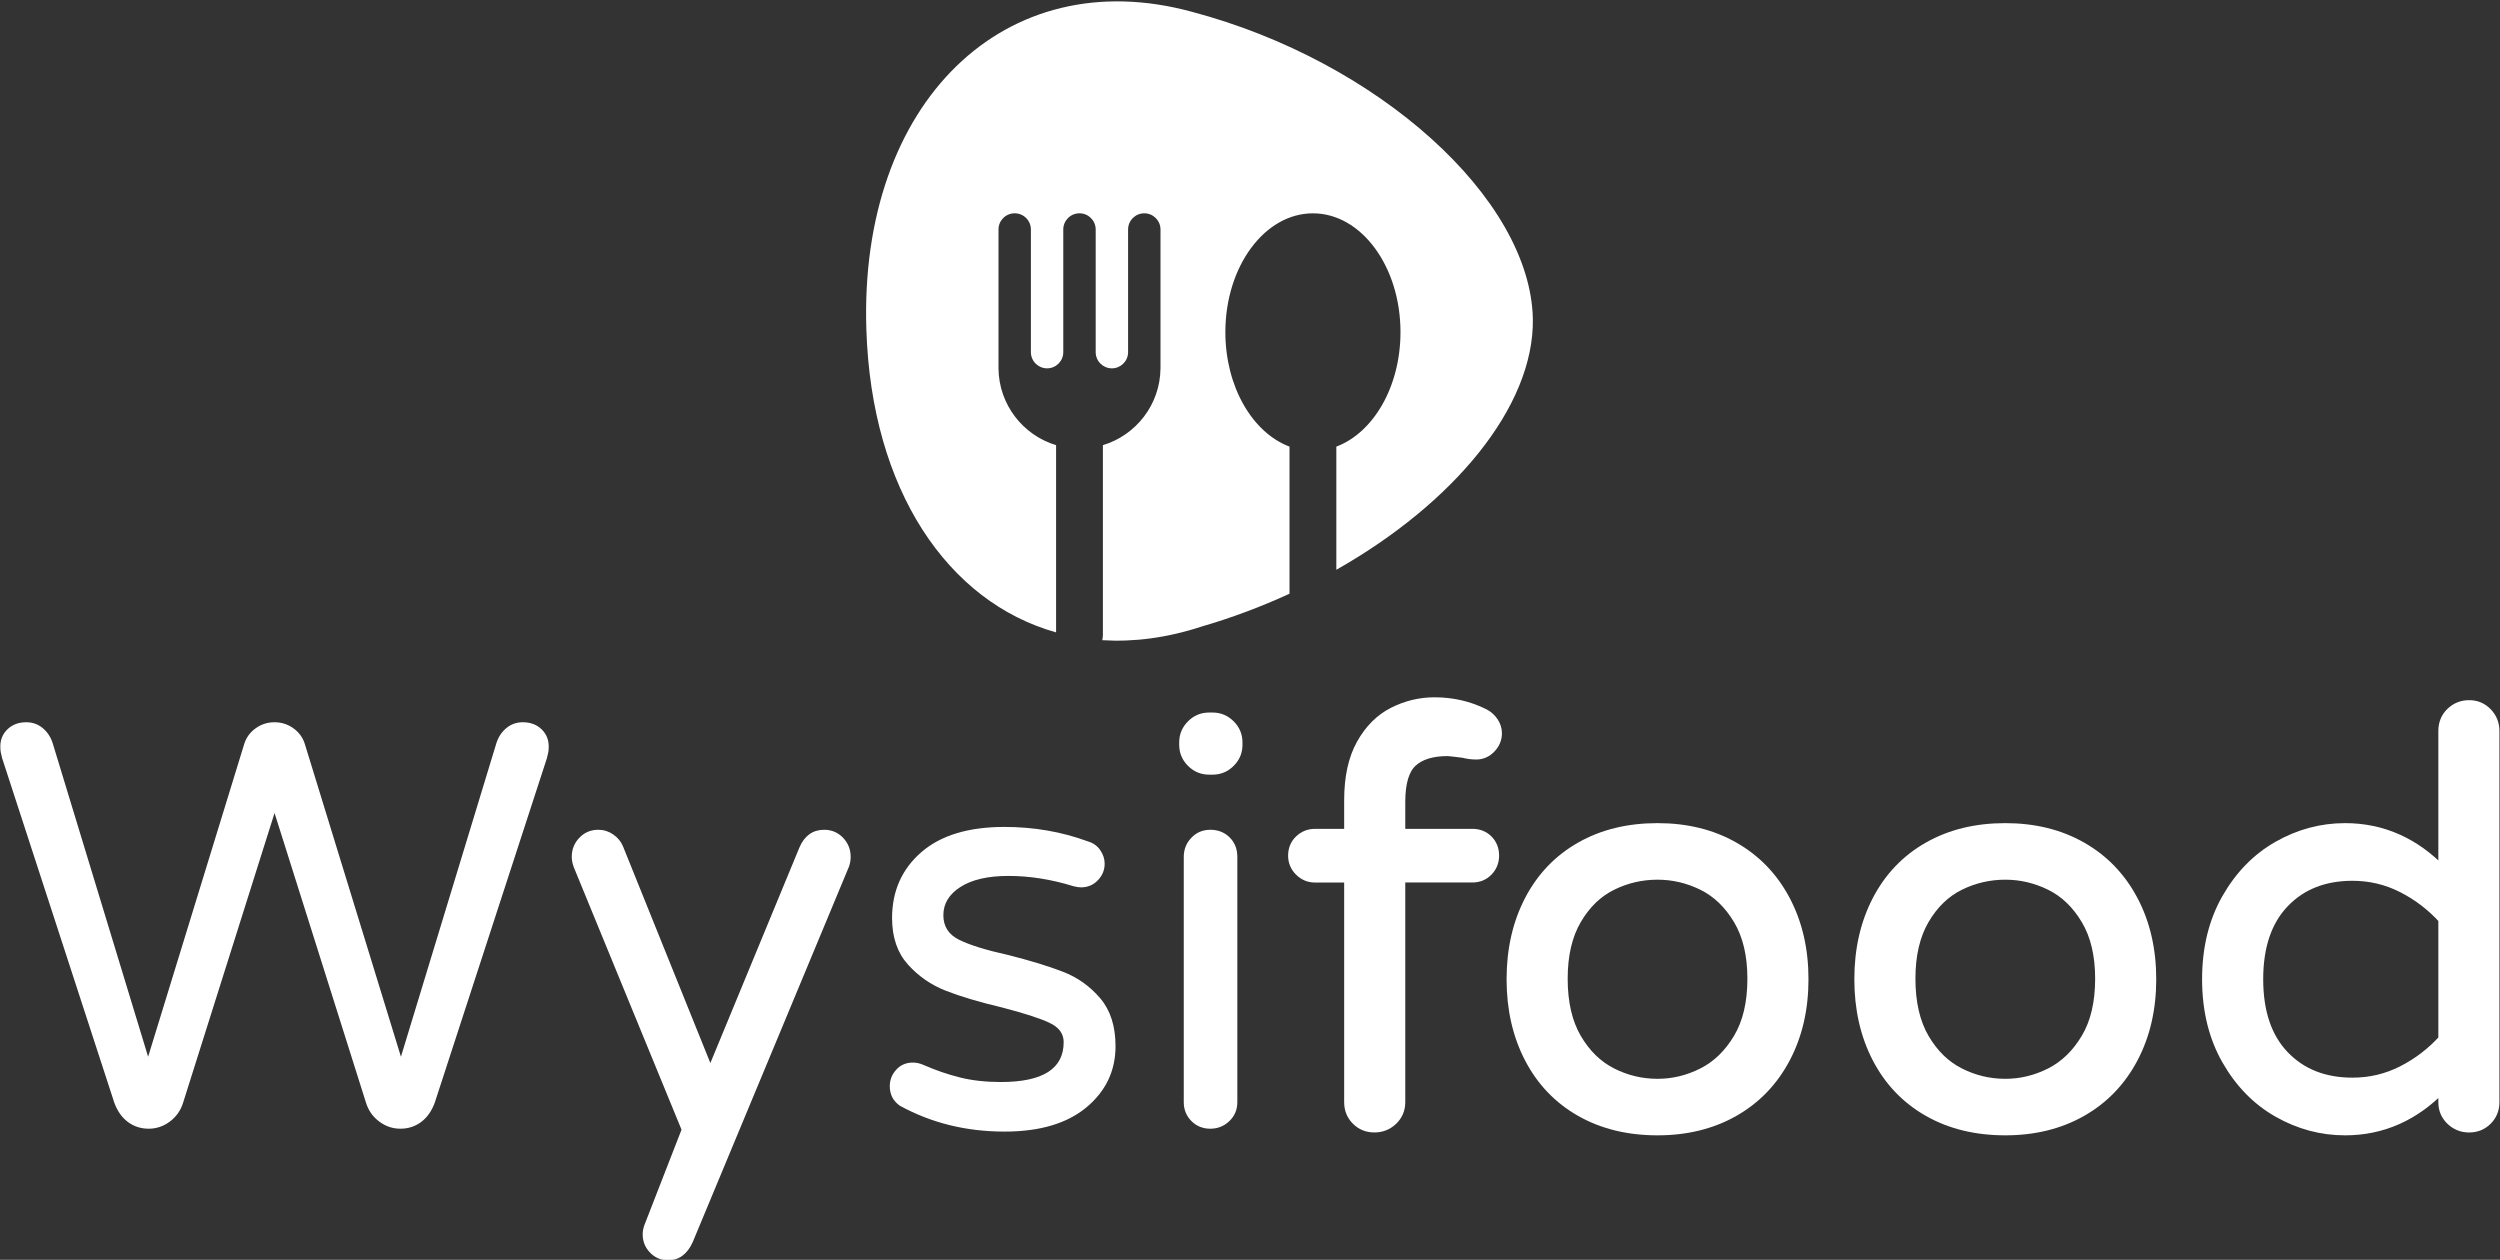
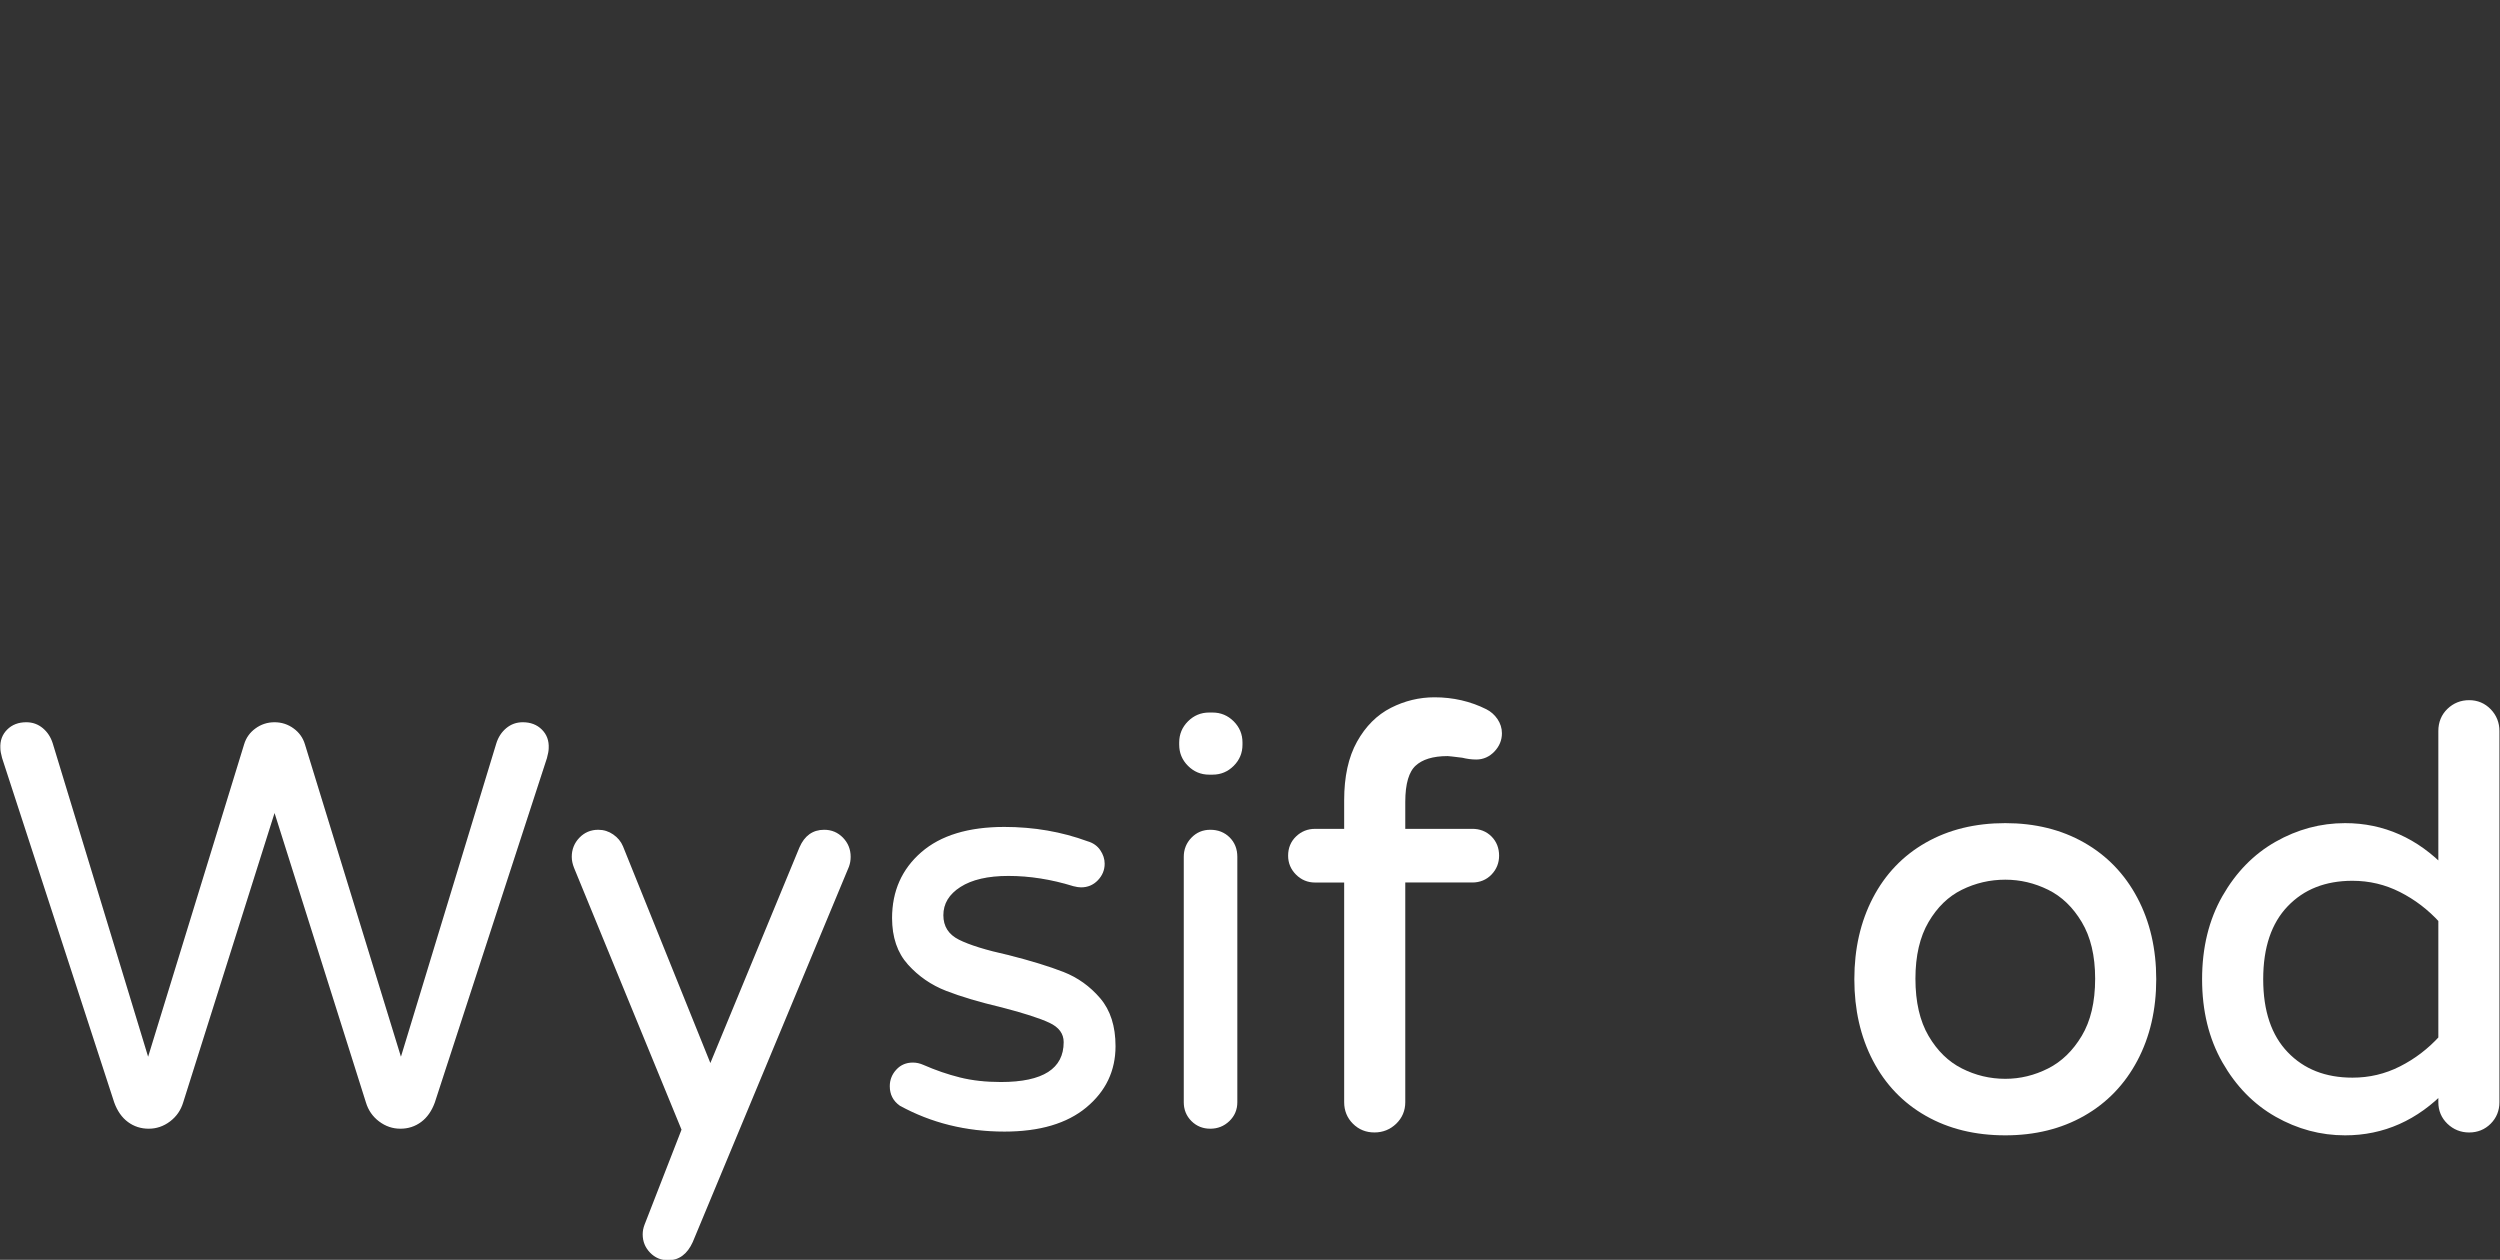
<svg xmlns="http://www.w3.org/2000/svg" version="1.1" id="Calque_1" x="0px" y="0px" viewBox="0 0 1659 836" style="enable-background:new 0 0 1659 836;" xml:space="preserve">
  <rect x="0" y="0" width="1659" height="836" fill="#333333" stroke="none" />
  <style type="text/css">
	.st0{fill:#FFFFFF;}
	.st1{fill:#FFFFFF;stroke:#FFFFFF;stroke-miterlimit:10;}
	.st2{fill:#FFFFFF;stroke:#FFFFFF;stroke-width:6;stroke-miterlimit:10;}
</style>
-   <path class="st0" d="M790.95,7.83C666.87-26.08,570,67.98,574.92,218.56c3.28,106.54,54.03,180.95,125.9,201.09V295.41  c-21.97-6.63-38.01-26.91-38.22-50.98l0-92.25h0c0.05-5.89,4.85-10.63,10.75-10.63c5.91,0,10.69,4.74,10.74,10.63h0.01v81.61  c0.06,5.89,4.84,10.64,10.75,10.64c5.9,0,10.69-4.75,10.74-10.64v-81.61c0.06-5.89,4.85-10.63,10.76-10.63  c5.9,0,10.69,4.74,10.75,10.63v81.61c0.06,5.89,4.85,10.64,10.74,10.64c5.9,0,10.7-4.75,10.76-10.64v-81.61  c0.06-5.89,4.85-10.63,10.75-10.63c5.9,0,10.69,4.74,10.76,10.63v92.25h-0.01c-0.21,24.07-16.26,44.36-38.22,50.98V421.3  c0,1.22-0.17,2.39-0.44,3.53c20.93,1.32,43.14-1.54,66.13-9.11c20.11-5.85,39.6-13.21,58.15-21.73v-97.62  c-24.55-9.22-42.57-39.73-42.57-75.98c0-43.54,26.01-78.83,58.11-78.83c32.09,0,58.1,35.29,58.1,78.83  c0,36.25-18.02,66.76-42.57,75.98v81.73c77.29-43.76,131.33-107.9,130.41-166.52C1015.53,131.51,914.36,40.5,790.95,7.83z" />
  <g>
    <path class="st1" d="M85.19,744.15c-3.93-2.91-6.9-7.15-8.92-12.72L1.88,502.93c-0.76-2.78-1.14-4.93-1.14-6.45   c-0.26-4.8,1.2-8.79,4.36-11.96c3.16-3.16,7.27-4.74,12.34-4.74c4.04,0,7.59,1.27,10.63,3.8c3.04,2.53,5.18,5.82,6.45,9.87   l63.77,209.52l64.15-208.76c1.26-4.3,3.73-7.78,7.4-10.44c3.67-2.66,7.78-3.99,12.34-3.99s8.67,1.33,12.34,3.99   c3.67,2.66,6.13,6.14,7.4,10.44l64.15,208.76l63.77-209.52c1.26-4.04,3.42-7.34,6.45-9.87c3.04-2.53,6.58-3.8,10.63-3.8   c5.06,0,9.17,1.58,12.34,4.74c3.16,3.17,4.61,7.15,4.36,11.96c0,1.52-0.38,3.67-1.14,6.45l-74.39,228.5   c-2.03,5.57-5,9.81-8.92,12.72c-3.93,2.91-8.42,4.36-13.47,4.36c-5.06,0-9.68-1.58-13.85-4.74c-4.18-3.16-7.02-7.27-8.54-12.34   l-61.11-193.58l-61.11,193.58c-1.52,5.06-4.36,9.17-8.54,12.34c-4.17,3.16-8.79,4.74-13.85,4.74   C93.6,748.51,89.11,747.05,85.19,744.15z" />
    <path class="st1" d="M431.73,830.88c-3.17-3.29-4.74-7.21-4.74-11.77c0-2.03,0.38-4.05,1.14-6.07l24.67-63.39l-71.36-173.84   c-1.01-2.53-1.52-4.93-1.52-7.21c0-4.8,1.64-8.92,4.93-12.34c3.29-3.42,7.34-5.12,12.15-5.12c3.54,0,6.77,1.01,9.68,3.04   c2.91,2.03,4.99,4.55,6.26,7.59l58.45,144.99l59.59-144.23c3.29-7.59,8.6-11.39,15.94-11.39c4.8,0,8.85,1.71,12.15,5.12   c3.29,3.42,4.93,7.53,4.93,12.34c0,2.28-0.38,4.43-1.14,6.45l-103.62,249c-3.55,7.84-8.86,11.77-15.94,11.77   C438.75,835.81,434.89,834.16,431.73,830.88z" />
    <path class="st1" d="M597.41,733.33c-4.31-3.04-6.45-7.21-6.45-12.53c0-4.04,1.39-7.59,4.18-10.63c2.78-3.04,6.32-4.55,10.63-4.55   c2.28,0,4.56,0.51,6.83,1.52c8.09,3.55,16.19,6.33,24.29,8.35c8.09,2.03,17.21,3.04,27.33,3.04c28.09,0,42.13-8.98,42.13-26.95   c0-5.82-3.23-10.25-9.68-13.28c-6.45-3.04-17.02-6.45-31.69-10.25c-14.93-3.54-27.27-7.21-37.01-11.01   c-9.74-3.8-18.09-9.55-25.05-17.27c-6.96-7.72-10.44-17.9-10.44-30.55c0-17.71,6.39-32.13,19.17-43.27   c12.77-11.13,31.06-16.7,54.85-16.7c19.48,0,37.83,3.17,55.04,9.49c3.54,1.01,6.26,2.91,8.16,5.69c1.9,2.79,2.85,5.69,2.85,8.73   c0,4.05-1.46,7.59-4.37,10.63c-2.91,3.04-6.52,4.56-10.82,4.56c-1.27,0-2.91-0.25-4.93-0.76c-14.68-4.55-29.1-6.83-43.27-6.83   c-13.66,0-24.36,2.47-32.07,7.4c-7.72,4.93-11.58,11.33-11.58,19.17c0,7.59,3.54,13.16,10.63,16.7   c7.08,3.55,18.09,6.96,33.02,10.25c14.93,3.8,27.07,7.53,36.44,11.2c9.36,3.67,17.39,9.43,24.1,17.27   c6.7,7.85,10.06,18.35,10.06,31.5c0,16.2-6.39,29.61-19.17,40.23c-12.78,10.63-30.81,15.94-54.09,15.94   C641.18,750.41,618.15,744.71,597.41,733.33z" />
    <path class="st1" d="M788.71,507.87c-3.8-3.8-5.69-8.35-5.69-13.66v-1.52c0-5.31,1.9-9.87,5.69-13.66s8.35-5.69,13.66-5.69h2.28   c5.31,0,9.87,1.9,13.67,5.69c3.79,3.8,5.69,8.35,5.69,13.66v1.52c0,5.31-1.9,9.87-5.69,13.66c-3.8,3.8-8.35,5.69-13.67,5.69h-2.28   C797.06,513.56,792.5,511.66,788.71,507.87z M790.98,743.58c-3.29-3.29-4.93-7.34-4.93-12.15V568.6c0-4.8,1.64-8.92,4.93-12.34   c3.29-3.42,7.34-5.12,12.15-5.12c5.06,0,9.23,1.65,12.53,4.93c3.29,3.29,4.93,7.47,4.93,12.53v162.83c0,4.81-1.71,8.86-5.12,12.15   c-3.42,3.29-7.53,4.93-12.34,4.93C798.32,748.51,794.27,746.86,790.98,743.58z" />
    <path class="st2" d="M899.92,743.58c-3.29-3.29-4.93-7.34-4.93-12.15V582.64h-22.39c-4.05,0-7.53-1.45-10.44-4.36   c-2.91-2.91-4.37-6.39-4.37-10.44c0-4.3,1.45-7.84,4.37-10.63c2.91-2.78,6.39-4.18,10.44-4.18h22.39v-22.01   c0-15.18,2.72-27.64,8.16-37.39c5.44-9.74,12.53-16.83,21.26-21.26c8.73-4.42,17.9-6.64,27.52-6.64c11.89,0,22.9,2.53,33.02,7.59   c2.53,1.27,4.61,3.1,6.26,5.5c1.64,2.41,2.47,5,2.47,7.78c0,3.8-1.39,7.15-4.17,10.06c-2.79,2.91-6.07,4.36-9.87,4.36   c-2.79,0-5.69-0.38-8.73-1.14c-6.07-0.76-9.49-1.14-10.25-1.14c-10.38,0-18.16,2.41-23.34,7.21c-5.19,4.81-7.78,13.54-7.78,26.19   v20.88h47.45c4.3,0,7.84,1.39,10.63,4.18c2.78,2.79,4.18,6.33,4.18,10.63c0,4.05-1.39,7.53-4.18,10.44   c-2.79,2.91-6.33,4.36-10.63,4.36h-47.45v148.79c0,4.81-1.71,8.86-5.12,12.15c-3.42,3.29-7.53,4.93-12.34,4.93   C907.25,748.51,903.2,746.86,899.92,743.58z" />
-     <path class="st2" d="M1048.7,737.88c-14.68-8.35-26-20.18-33.97-35.49c-7.97-15.31-11.96-32.83-11.96-52.57s3.99-37.26,11.96-52.57   c7.97-15.31,19.29-27.14,33.97-35.49c14.67-8.35,31.75-12.53,51.24-12.53c19.23,0,36.18,4.17,50.86,12.53   c14.67,8.35,26.06,20.18,34.16,35.49c8.1,15.31,12.15,32.83,12.15,52.57s-4.05,37.26-12.15,52.57   c-8.1,15.31-19.49,27.14-34.16,35.49c-14.68,8.35-31.63,12.53-50.86,12.53C1080.46,750.41,1063.38,746.23,1048.7,737.88z    M1129.74,711.69c9.49-4.8,17.33-12.4,23.53-22.77c6.2-10.37,9.3-23.53,9.3-39.47c0-15.69-3.1-28.72-9.3-39.09   c-6.2-10.37-14.04-17.9-23.53-22.58c-9.49-4.68-19.42-7.02-29.8-7.02c-10.63,0-20.69,2.34-30.18,7.02   c-9.49,4.69-17.27,12.21-23.34,22.58c-6.07,10.38-9.11,23.41-9.11,39.09c0,15.94,3.04,29.1,9.11,39.47   c6.07,10.38,13.85,17.97,23.34,22.77c9.49,4.81,19.55,7.21,30.18,7.21C1110.32,718.9,1120.25,716.5,1129.74,711.69z" />
    <path class="st2" d="M1279.47,737.88c-14.68-8.35-26-20.18-33.97-35.49c-7.97-15.31-11.96-32.83-11.96-52.57   s3.99-37.26,11.96-52.57c7.97-15.31,19.29-27.14,33.97-35.49c14.67-8.35,31.75-12.53,51.24-12.53c19.23,0,36.18,4.17,50.86,12.53   c14.67,8.35,26.06,20.18,34.16,35.49c8.1,15.31,12.15,32.83,12.15,52.57s-4.05,37.26-12.15,52.57   c-8.1,15.31-19.49,27.14-34.16,35.49c-14.68,8.35-31.63,12.53-50.86,12.53C1311.23,750.41,1294.15,746.23,1279.47,737.88z    M1360.51,711.69c9.49-4.8,17.33-12.4,23.53-22.77c6.2-10.37,9.3-23.53,9.3-39.47c0-15.69-3.1-28.72-9.3-39.09   c-6.2-10.37-14.04-17.9-23.53-22.58c-9.49-4.68-19.42-7.02-29.8-7.02c-10.63,0-20.69,2.34-30.18,7.02   c-9.49,4.69-17.27,12.21-23.34,22.58c-6.07,10.38-9.11,23.41-9.11,39.09c0,15.94,3.04,29.1,9.11,39.47   c6.07,10.38,13.85,17.97,23.34,22.77c9.49,4.81,19.55,7.21,30.18,7.21C1341.09,718.9,1351.02,716.5,1360.51,711.69z" />
    <path class="st2" d="M1511.57,738.45c-14.04-7.97-25.43-19.61-34.16-34.92c-8.73-15.31-13.1-33.21-13.1-53.71   c0-20.5,4.37-38.4,13.1-53.71c8.73-15.31,20.12-26.95,34.16-34.92s28.91-11.96,44.6-11.96c24.8,0,46.43,9.62,64.91,28.85v-92.99   c0-5.06,1.71-9.23,5.12-12.53c3.42-3.29,7.53-4.93,12.34-4.93c4.8,0,8.85,1.71,12.15,5.12c3.29,3.42,4.93,7.53,4.93,12.34v246.34   c0,4.81-1.65,8.86-4.93,12.15c-3.29,3.29-7.34,4.93-12.15,4.93c-4.81,0-8.92-1.65-12.34-4.93c-3.42-3.29-5.12-7.34-5.12-12.15   v-9.87c-18.47,19.23-40.11,28.85-64.91,28.85C1540.48,750.41,1525.62,746.42,1511.57,738.45z M1593.94,710.36   c10.25-5.18,19.29-12.08,27.14-20.69v-79.71c-7.85-8.6-16.89-15.5-27.14-20.69c-10.25-5.18-21.2-7.78-32.83-7.78   c-18.73,0-33.78,5.95-45.17,17.84c-11.39,11.9-17.08,28.72-17.08,50.48c0,21.77,5.69,38.59,17.08,50.48   c11.39,11.9,26.44,17.84,45.17,17.84C1572.74,718.14,1583.69,715.55,1593.94,710.36z" />
  </g>
</svg>